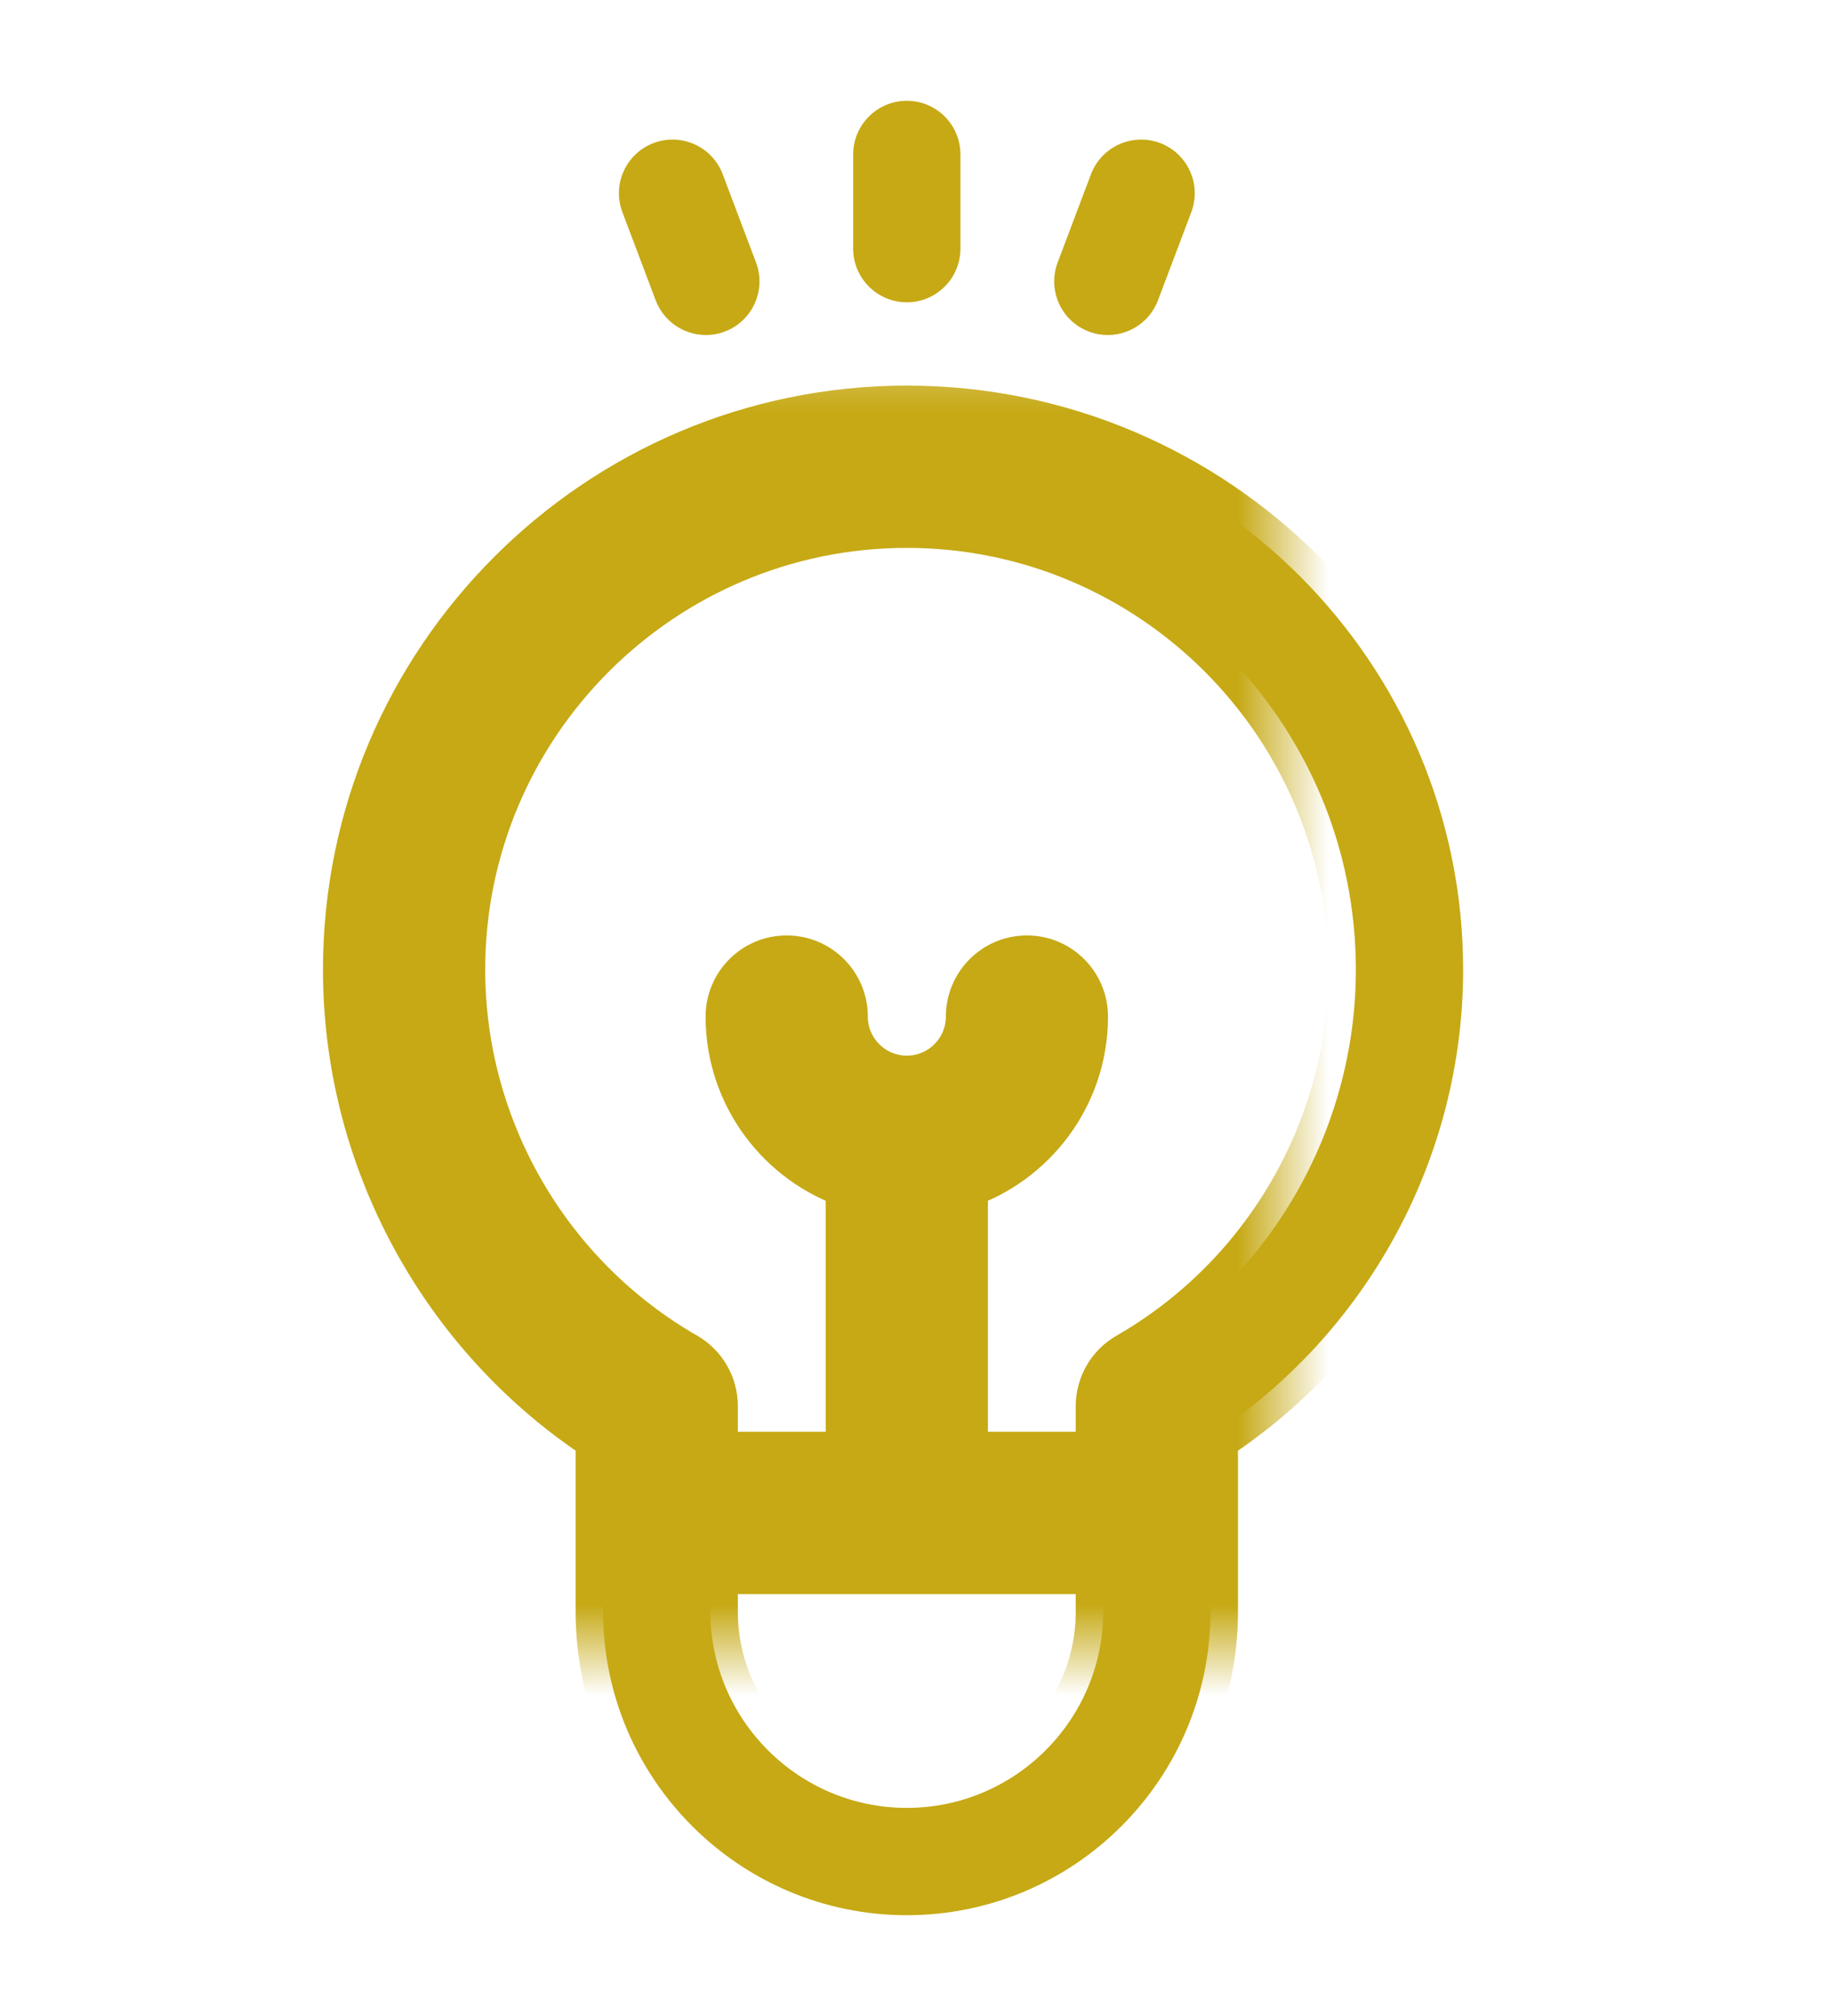
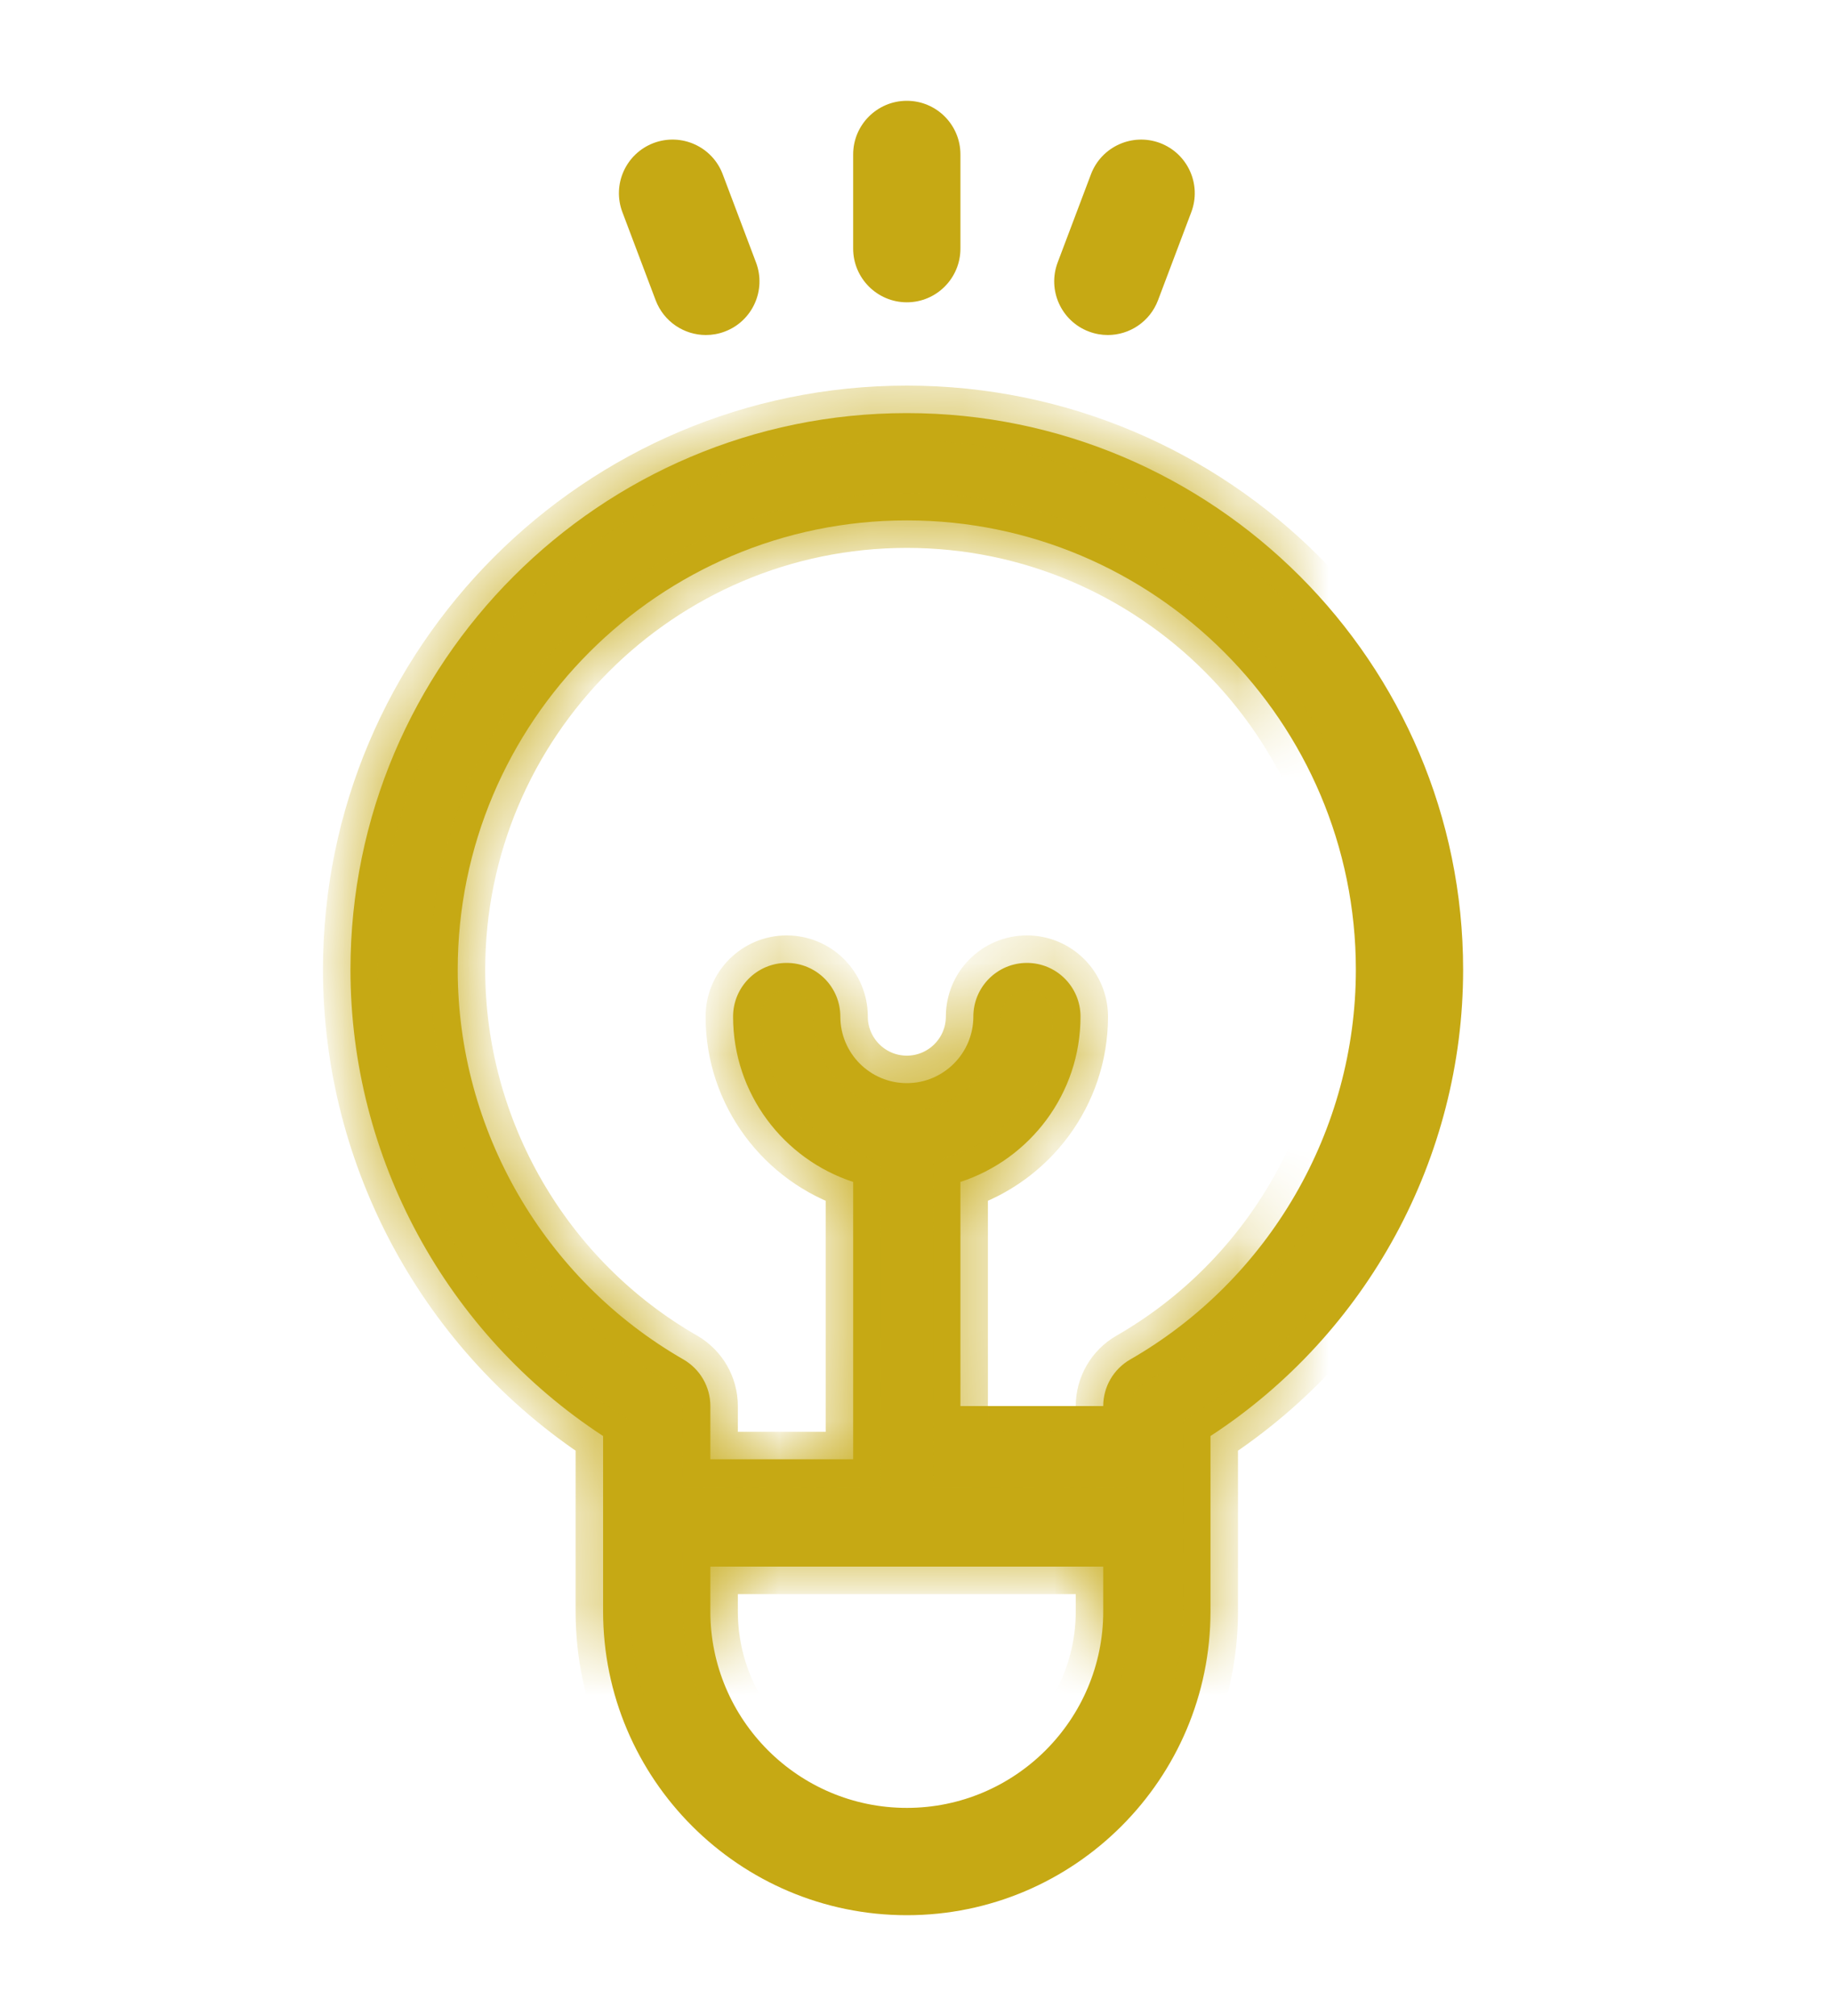
<svg xmlns="http://www.w3.org/2000/svg" width="20" height="22" viewBox="0 0 20 22" fill="none">
  <mask id="path-2-outside-1" x="2.826" y="3.508" width="14" height="18" fill="black">
-     <rect fill="white" x="2.826" y="3.508" width="14" height="18" />
    <path d="M15.973 10.582C15.973 7.233 13.249 4.508 9.9 4.508C6.551 4.508 3.826 7.233 3.826 10.582C3.826 12.636 4.875 14.555 6.584 15.671V17.585C6.584 19.413 8.072 20.9 9.9 20.9C11.728 20.9 13.215 19.413 13.215 17.585V16.51C13.215 16.51 13.215 15.671 13.215 15.671C14.925 14.555 15.973 12.636 15.973 10.582ZM12.044 17.585C12.044 18.767 11.082 19.729 9.9 19.729C8.717 19.729 7.755 18.767 7.755 17.585V17.096H12.044V17.585ZM12.338 14.836C12.156 14.941 12.044 15.134 12.044 15.344V15.925H10.485V12.898C11.245 12.65 11.796 11.935 11.796 11.094C11.796 10.77 11.534 10.508 11.211 10.508C10.888 10.508 10.626 10.77 10.626 11.094C10.626 11.494 10.3 11.82 9.9 11.82C9.499 11.82 9.174 11.494 9.174 11.094C9.174 10.77 8.912 10.508 8.588 10.508C8.265 10.508 8.003 10.77 8.003 11.094C8.003 11.935 8.554 12.65 9.314 12.898V15.925H7.755V15.344C7.755 15.134 7.643 14.941 7.462 14.836C5.941 13.963 4.997 12.333 4.997 10.582C4.997 7.879 7.196 5.679 9.9 5.679C12.603 5.679 14.802 7.879 14.802 10.582C14.802 12.333 13.858 13.963 12.338 14.836Z" />
  </mask>
-   <path d="M15.973 10.582C15.973 7.233 13.249 4.508 9.9 4.508C6.551 4.508 3.826 7.233 3.826 10.582C3.826 12.636 4.875 14.555 6.584 15.671V17.585C6.584 19.413 8.072 20.9 9.9 20.9C11.728 20.9 13.215 19.413 13.215 17.585V16.51C13.215 16.51 13.215 15.671 13.215 15.671C14.925 14.555 15.973 12.636 15.973 10.582ZM12.044 17.585C12.044 18.767 11.082 19.729 9.9 19.729C8.717 19.729 7.755 18.767 7.755 17.585V17.096H12.044V17.585ZM12.338 14.836C12.156 14.941 12.044 15.134 12.044 15.344V15.925H10.485V12.898C11.245 12.65 11.796 11.935 11.796 11.094C11.796 10.77 11.534 10.508 11.211 10.508C10.888 10.508 10.626 10.77 10.626 11.094C10.626 11.494 10.3 11.82 9.9 11.82C9.499 11.82 9.174 11.494 9.174 11.094C9.174 10.77 8.912 10.508 8.588 10.508C8.265 10.508 8.003 10.77 8.003 11.094C8.003 11.935 8.554 12.65 9.314 12.898V15.925H7.755V15.344C7.755 15.134 7.643 14.941 7.462 14.836C5.941 13.963 4.997 12.333 4.997 10.582C4.997 7.879 7.196 5.679 9.9 5.679C12.603 5.679 14.802 7.879 14.802 10.582C14.802 12.333 13.858 13.963 12.338 14.836Z" fill="#C6A914" />
+   <path d="M15.973 10.582C15.973 7.233 13.249 4.508 9.9 4.508C6.551 4.508 3.826 7.233 3.826 10.582C3.826 12.636 4.875 14.555 6.584 15.671V17.585C6.584 19.413 8.072 20.9 9.9 20.9C11.728 20.9 13.215 19.413 13.215 17.585V16.51C13.215 16.51 13.215 15.671 13.215 15.671C14.925 14.555 15.973 12.636 15.973 10.582ZM12.044 17.585C12.044 18.767 11.082 19.729 9.9 19.729C8.717 19.729 7.755 18.767 7.755 17.585V17.096H12.044V17.585ZM12.338 14.836C12.156 14.941 12.044 15.134 12.044 15.344H10.485V12.898C11.245 12.65 11.796 11.935 11.796 11.094C11.796 10.77 11.534 10.508 11.211 10.508C10.888 10.508 10.626 10.77 10.626 11.094C10.626 11.494 10.3 11.82 9.9 11.82C9.499 11.82 9.174 11.494 9.174 11.094C9.174 10.77 8.912 10.508 8.588 10.508C8.265 10.508 8.003 10.77 8.003 11.094C8.003 11.935 8.554 12.65 9.314 12.898V15.925H7.755V15.344C7.755 15.134 7.643 14.941 7.462 14.836C5.941 13.963 4.997 12.333 4.997 10.582C4.997 7.879 7.196 5.679 9.9 5.679C12.603 5.679 14.802 7.879 14.802 10.582C14.802 12.333 13.858 13.963 12.338 14.836Z" fill="#C6A914" />
  <path d="M15.973 10.582C15.973 7.233 13.249 4.508 9.9 4.508C6.551 4.508 3.826 7.233 3.826 10.582C3.826 12.636 4.875 14.555 6.584 15.671V17.585C6.584 19.413 8.072 20.9 9.9 20.9C11.728 20.9 13.215 19.413 13.215 17.585V16.51C13.215 16.51 13.215 15.671 13.215 15.671C14.925 14.555 15.973 12.636 15.973 10.582ZM12.044 17.585C12.044 18.767 11.082 19.729 9.9 19.729C8.717 19.729 7.755 18.767 7.755 17.585V17.096H12.044V17.585ZM12.338 14.836C12.156 14.941 12.044 15.134 12.044 15.344V15.925H10.485V12.898C11.245 12.65 11.796 11.935 11.796 11.094C11.796 10.77 11.534 10.508 11.211 10.508C10.888 10.508 10.626 10.77 10.626 11.094C10.626 11.494 10.3 11.82 9.9 11.82C9.499 11.82 9.174 11.494 9.174 11.094C9.174 10.77 8.912 10.508 8.588 10.508C8.265 10.508 8.003 10.77 8.003 11.094C8.003 11.935 8.554 12.65 9.314 12.898V15.925H7.755V15.344C7.755 15.134 7.643 14.941 7.462 14.836C5.941 13.963 4.997 12.333 4.997 10.582C4.997 7.879 7.196 5.679 9.9 5.679C12.603 5.679 14.802 7.879 14.802 10.582C14.802 12.333 13.858 13.963 12.338 14.836Z" stroke="#C6A914" stroke-width="0.6" mask="url(#path-2-outside-1)" />
  <mask id="path-3-outside-2" x="8.314" y="0.1" width="3" height="4" fill="black">
    <rect fill="white" x="8.314" y="0.1" width="3" height="4" />
    <path d="M9.9 1.1C9.577 1.1 9.314 1.362 9.314 1.685V2.713C9.314 3.036 9.577 3.299 9.9 3.299C10.223 3.299 10.485 3.036 10.485 2.713V1.685C10.485 1.362 10.223 1.1 9.9 1.1Z" />
  </mask>
  <path d="M9.9 1.1C9.577 1.1 9.314 1.362 9.314 1.685V2.713C9.314 3.036 9.577 3.299 9.9 3.299C10.223 3.299 10.485 3.036 10.485 2.713V1.685C10.485 1.362 10.223 1.1 9.9 1.1Z" fill="#C6A914" />
  <path d="M9.9 1.1C9.577 1.1 9.314 1.362 9.314 1.685V2.713C9.314 3.036 9.577 3.299 9.9 3.299C10.223 3.299 10.485 3.036 10.485 2.713V1.685C10.485 1.362 10.223 1.1 9.9 1.1Z" stroke="#C6A914" stroke-width="0.6" mask="url(#path-3-outside-2)" />
  <mask id="path-4-outside-3" x="5.757" y="0.523" width="3" height="4" fill="black">
    <rect fill="white" x="5.757" y="0.523" width="3" height="4" />
    <path d="M8.253 2.863L7.89 1.902C7.776 1.599 7.438 1.447 7.135 1.561C6.833 1.676 6.68 2.013 6.795 2.316L7.158 3.277C7.247 3.511 7.469 3.656 7.706 3.656C7.775 3.656 7.845 3.644 7.913 3.618C8.215 3.504 8.368 3.166 8.253 2.863Z" />
  </mask>
  <path d="M8.253 2.863L7.89 1.902C7.776 1.599 7.438 1.447 7.135 1.561C6.833 1.676 6.68 2.013 6.795 2.316L7.158 3.277C7.247 3.511 7.469 3.656 7.706 3.656C7.775 3.656 7.845 3.644 7.913 3.618C8.215 3.504 8.368 3.166 8.253 2.863Z" fill="#C6A914" />
  <path d="M8.253 2.863L7.89 1.902C7.776 1.599 7.438 1.447 7.135 1.561C6.833 1.676 6.68 2.013 6.795 2.316L7.158 3.277C7.247 3.511 7.469 3.656 7.706 3.656C7.775 3.656 7.845 3.644 7.913 3.618C8.215 3.504 8.368 3.166 8.253 2.863Z" stroke="#C6A914" stroke-width="0.6" mask="url(#path-4-outside-3)" />
  <mask id="path-5-outside-4" x="10.509" y="0.523" width="3" height="4" fill="black">
-     <rect fill="white" x="10.509" y="0.523" width="3" height="4" />
    <path d="M12.665 1.561C12.362 1.447 12.024 1.6 11.91 1.902L11.547 2.863C11.432 3.166 11.585 3.504 11.887 3.618C11.956 3.644 12.025 3.656 12.094 3.656C12.331 3.656 12.553 3.511 12.642 3.277L13.005 2.316C13.12 2.013 12.967 1.676 12.665 1.561Z" />
  </mask>
  <path d="M12.665 1.561C12.362 1.447 12.024 1.6 11.91 1.902L11.547 2.863C11.432 3.166 11.585 3.504 11.887 3.618C11.956 3.644 12.025 3.656 12.094 3.656C12.331 3.656 12.553 3.511 12.642 3.277L13.005 2.316C13.12 2.013 12.967 1.676 12.665 1.561Z" fill="#C6A914" />
  <path d="M12.665 1.561C12.362 1.447 12.024 1.6 11.91 1.902L11.547 2.863C11.432 3.166 11.585 3.504 11.887 3.618C11.956 3.644 12.025 3.656 12.094 3.656C12.331 3.656 12.553 3.511 12.642 3.277L13.005 2.316C13.12 2.013 12.967 1.676 12.665 1.561Z" stroke="#C6A914" stroke-width="0.6" mask="url(#path-5-outside-4)" />
</svg>